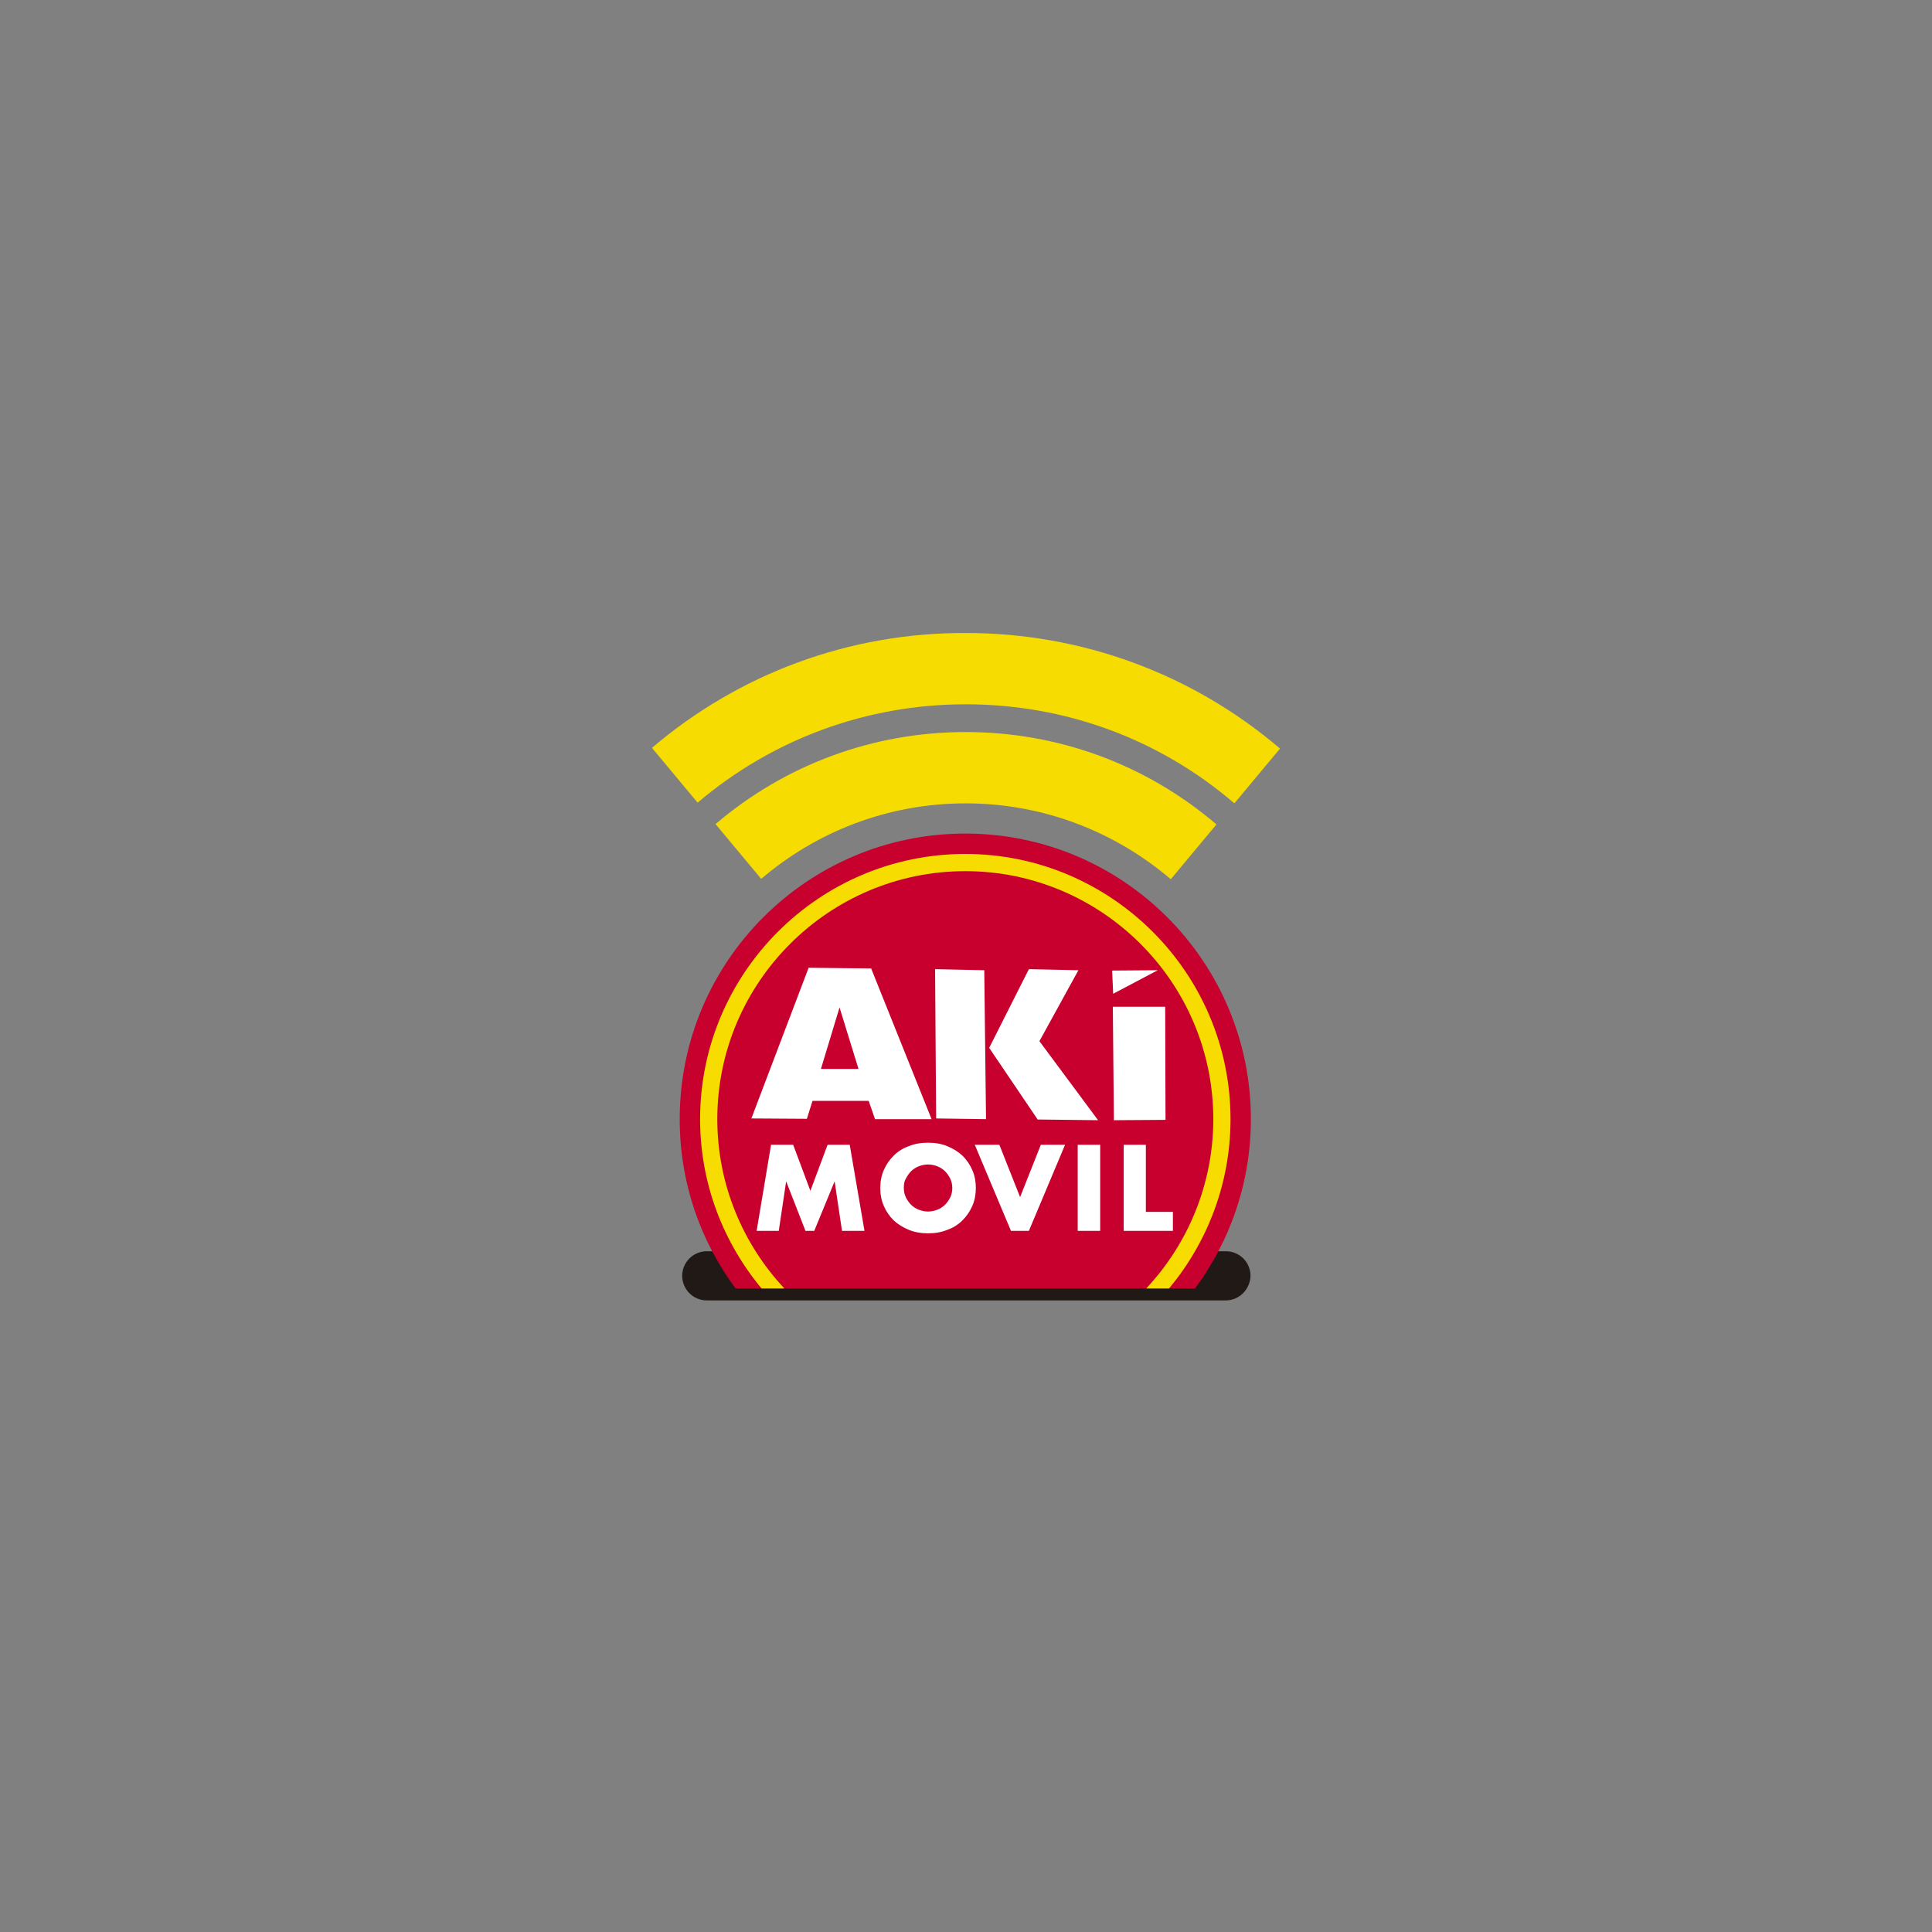
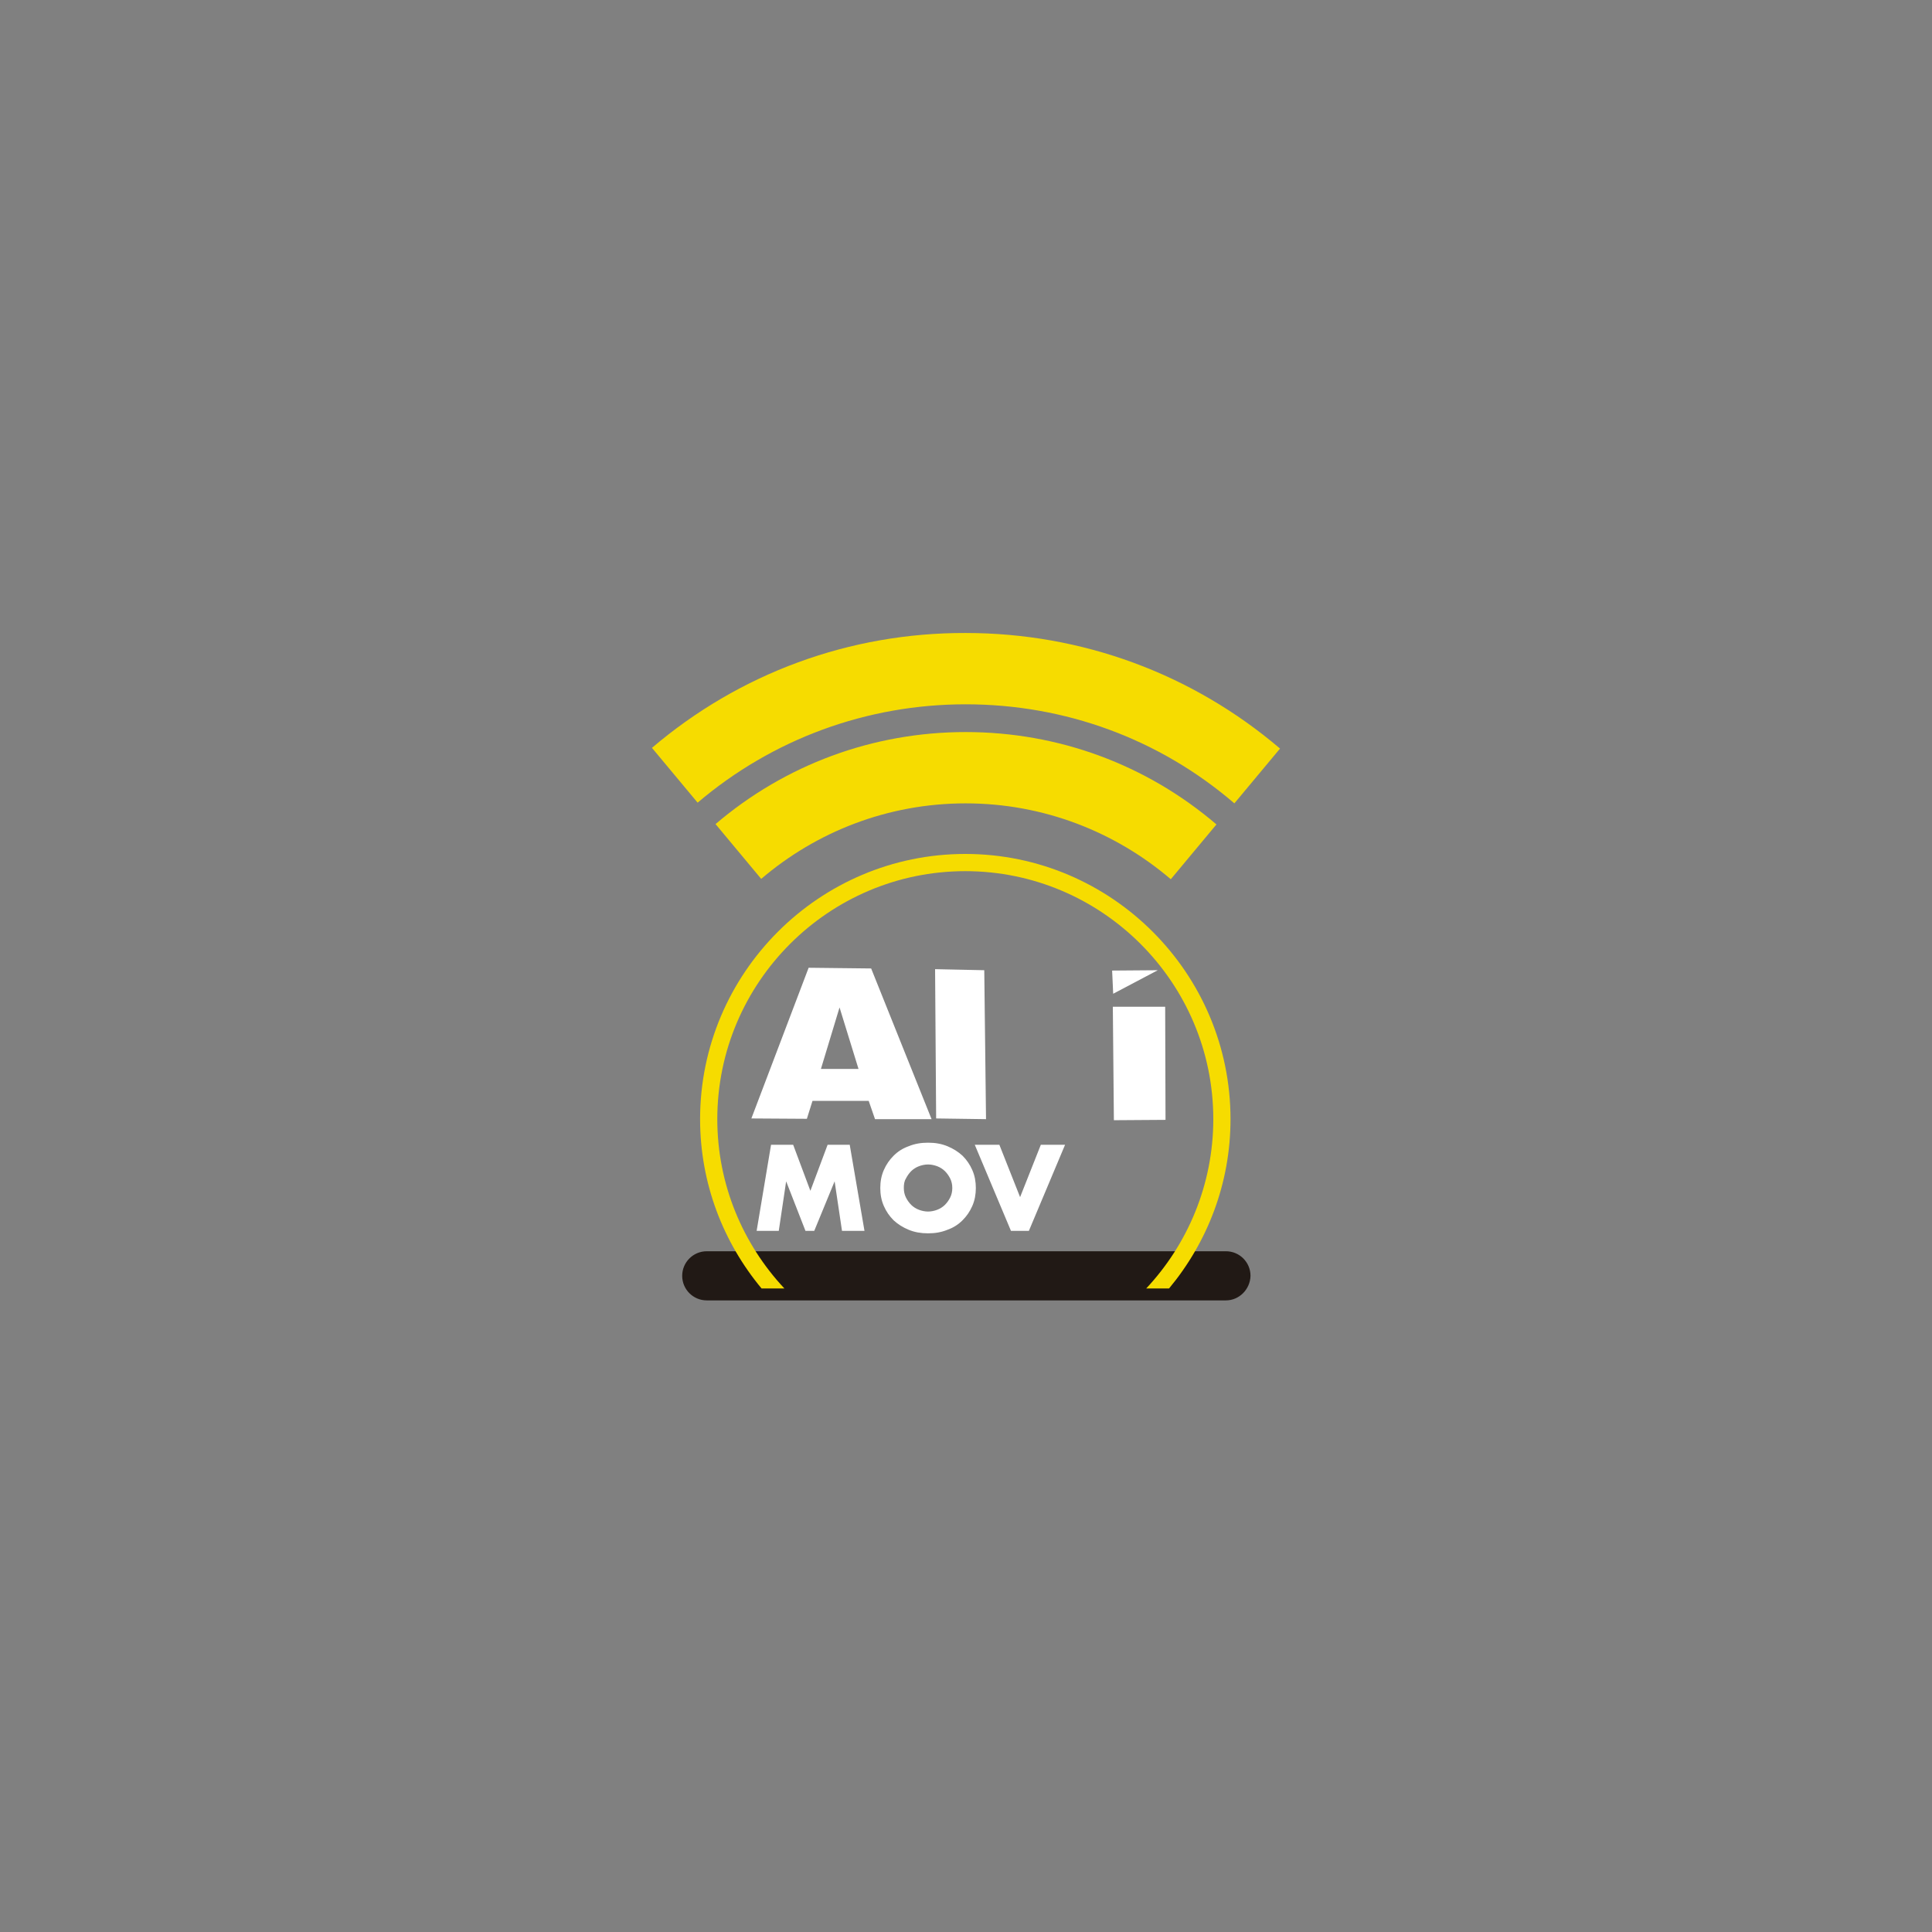
<svg xmlns="http://www.w3.org/2000/svg" version="1.1" id="Layer_1" x="0px" y="0px" viewBox="0 0 550 550" style="enable-background:new 0 0 550 550;" xml:space="preserve">
  <rect x="0" y="0" width="550" height="550" fill="#808080" stroke="none" />
  <style type="text/css">
	.st0{fill:#211915;}
	.st1{fill:none;stroke:#211915;stroke-width:0.59;stroke-miterlimit:10;}
	.st2{fill:#F6DC00;}
	.st3{fill:#C8002D;}
	.st4{fill:#FFFFFF;}
</style>
  <g>
    <path class="st0" d="M349,369.9H201.2c-3.7,0-6.7-3-6.7-6.7c0-3.7,3-6.7,6.7-6.7H349c3.7,0,6.7,3,6.7,6.7   C355.6,366.9,352.6,369.9,349,369.9" />
    <path class="st1" d="M349,369.9H201.2c-3.7,0-6.7-3-6.7-6.7c0-3.7,3-6.7,6.7-6.7H349c3.7,0,6.7,3,6.7,6.7   C355.6,366.9,352.6,369.9,349,369.9z" />
    <path class="st2" d="M203.7,234.6l13,15.6c15.7-13.4,36-21.5,58.2-21.5c22.3,0,42.7,8.2,58.4,21.6l13-15.6   c-19.9-17-44.9-26.3-71.4-26.3C248.5,208.4,223.5,217.7,203.7,234.6" />
    <path class="st2" d="M185.6,212.9l13,15.6c21.3-18.1,48.1-28,76.3-28c28.4,0,55.2,9.9,76.5,28.2l13-15.6   c-25-21.3-56.4-32.9-89.5-32.9C241.8,180.1,210.5,191.7,185.6,212.9" />
-     <path class="st3" d="M340.2,366.8c10-13.5,15.9-30.2,15.9-48.2c0-44.9-36.4-81.3-81.3-81.3c-44.9,0-81.3,36.4-81.3,81.3   c0,18.1,5.9,34.7,15.9,48.2H340.2z" />
    <path class="st4" d="M233.7,304.3l5.3-17.5l5.4,17.5L233.7,304.3z M248,275.7l-17.8-0.2l-16.3,42.9l15.8,0.1l1.6-5.1l16,0l1.8,5.2   l16.1,0L248,275.7z" />
    <polygon class="st4" points="266.2,275.9 266.5,318.4 280.7,318.6 280.2,276.2  " />
-     <polygon class="st4" points="292.9,275.9 307,276.2 295.9,296.4 312.6,318.9 295.4,318.7 281.6,298.3  " />
    <polygon class="st4" points="316.6,276.3 316.9,282.9 329.6,276.2  " />
    <polygon class="st4" points="316.8,286.6 317.1,318.9 331.8,318.8 331.7,286.6  " />
    <polygon class="st4" points="215.4,350.4 219.5,325.9 225.8,325.9 230.7,339 235.6,325.9 241.9,325.9 246.1,350.4 239.7,350.4    237.6,336.3 231.8,350.4 229.3,350.4 223.8,336.3 221.7,350.4  " />
    <path class="st4" d="M250.6,338.2c0-1.8,0.3-3.5,1-5.1c0.7-1.6,1.6-2.9,2.8-4.1c1.2-1.2,2.6-2.1,4.3-2.7c1.7-0.7,3.5-1,5.5-1   c2,0,3.8,0.3,5.5,1c1.7,0.7,3.1,1.6,4.3,2.7c1.2,1.2,2.1,2.5,2.8,4.1c0.7,1.6,1,3.3,1,5.1c0,1.8-0.3,3.5-1,5.1   c-0.7,1.6-1.6,2.9-2.8,4.1c-1.2,1.2-2.6,2.1-4.3,2.7c-1.7,0.7-3.5,1-5.5,1c-2,0-3.8-0.3-5.5-1c-1.7-0.7-3.1-1.6-4.3-2.7   c-1.2-1.2-2.1-2.5-2.8-4.1C250.9,341.7,250.6,340,250.6,338.2 M257.3,338.2c0,1,0.2,1.9,0.6,2.7c0.4,0.8,0.9,1.5,1.5,2.1   c0.6,0.6,1.4,1.1,2.2,1.4c0.8,0.3,1.7,0.5,2.6,0.5c0.9,0,1.8-0.2,2.6-0.5c0.8-0.3,1.6-0.8,2.2-1.4c0.6-0.6,1.1-1.3,1.5-2.1   c0.4-0.8,0.6-1.7,0.6-2.7c0-1-0.2-1.9-0.6-2.7c-0.4-0.8-0.9-1.5-1.5-2.1c-0.6-0.6-1.4-1.1-2.2-1.4c-0.8-0.3-1.7-0.5-2.6-0.5   c-0.9,0-1.8,0.2-2.6,0.5c-0.8,0.3-1.6,0.8-2.2,1.4c-0.6,0.6-1.1,1.3-1.5,2.1C257.4,336.3,257.3,337.2,257.3,338.2" />
    <polygon class="st4" points="284.5,325.9 290.4,340.8 296.3,325.9 303.2,325.9 292.9,350.4 287.8,350.4 277.5,325.9  " />
-     <rect x="306.8" y="325.9" class="st4" width="6.4" height="24.5" />
-     <polygon class="st4" points="326.2,325.9 326.2,345 333.9,345 333.9,350.4 319.9,350.4 319.9,325.9  " />
    <path class="st2" d="M223.3,366.8c-11.8-12.6-19.1-29.6-19.1-48.2c0-38.9,31.7-70.6,70.6-70.6c38.9,0,70.6,31.7,70.6,70.6   c0,18.6-7.3,35.6-19.1,48.2h6.5c10.9-13.1,17.5-29.9,17.5-48.2c0-41.6-33.9-75.5-75.5-75.5c-41.6,0-75.5,33.9-75.5,75.5   c0,18.3,6.6,35.1,17.5,48.2H223.3z" />
  </g>
</svg>